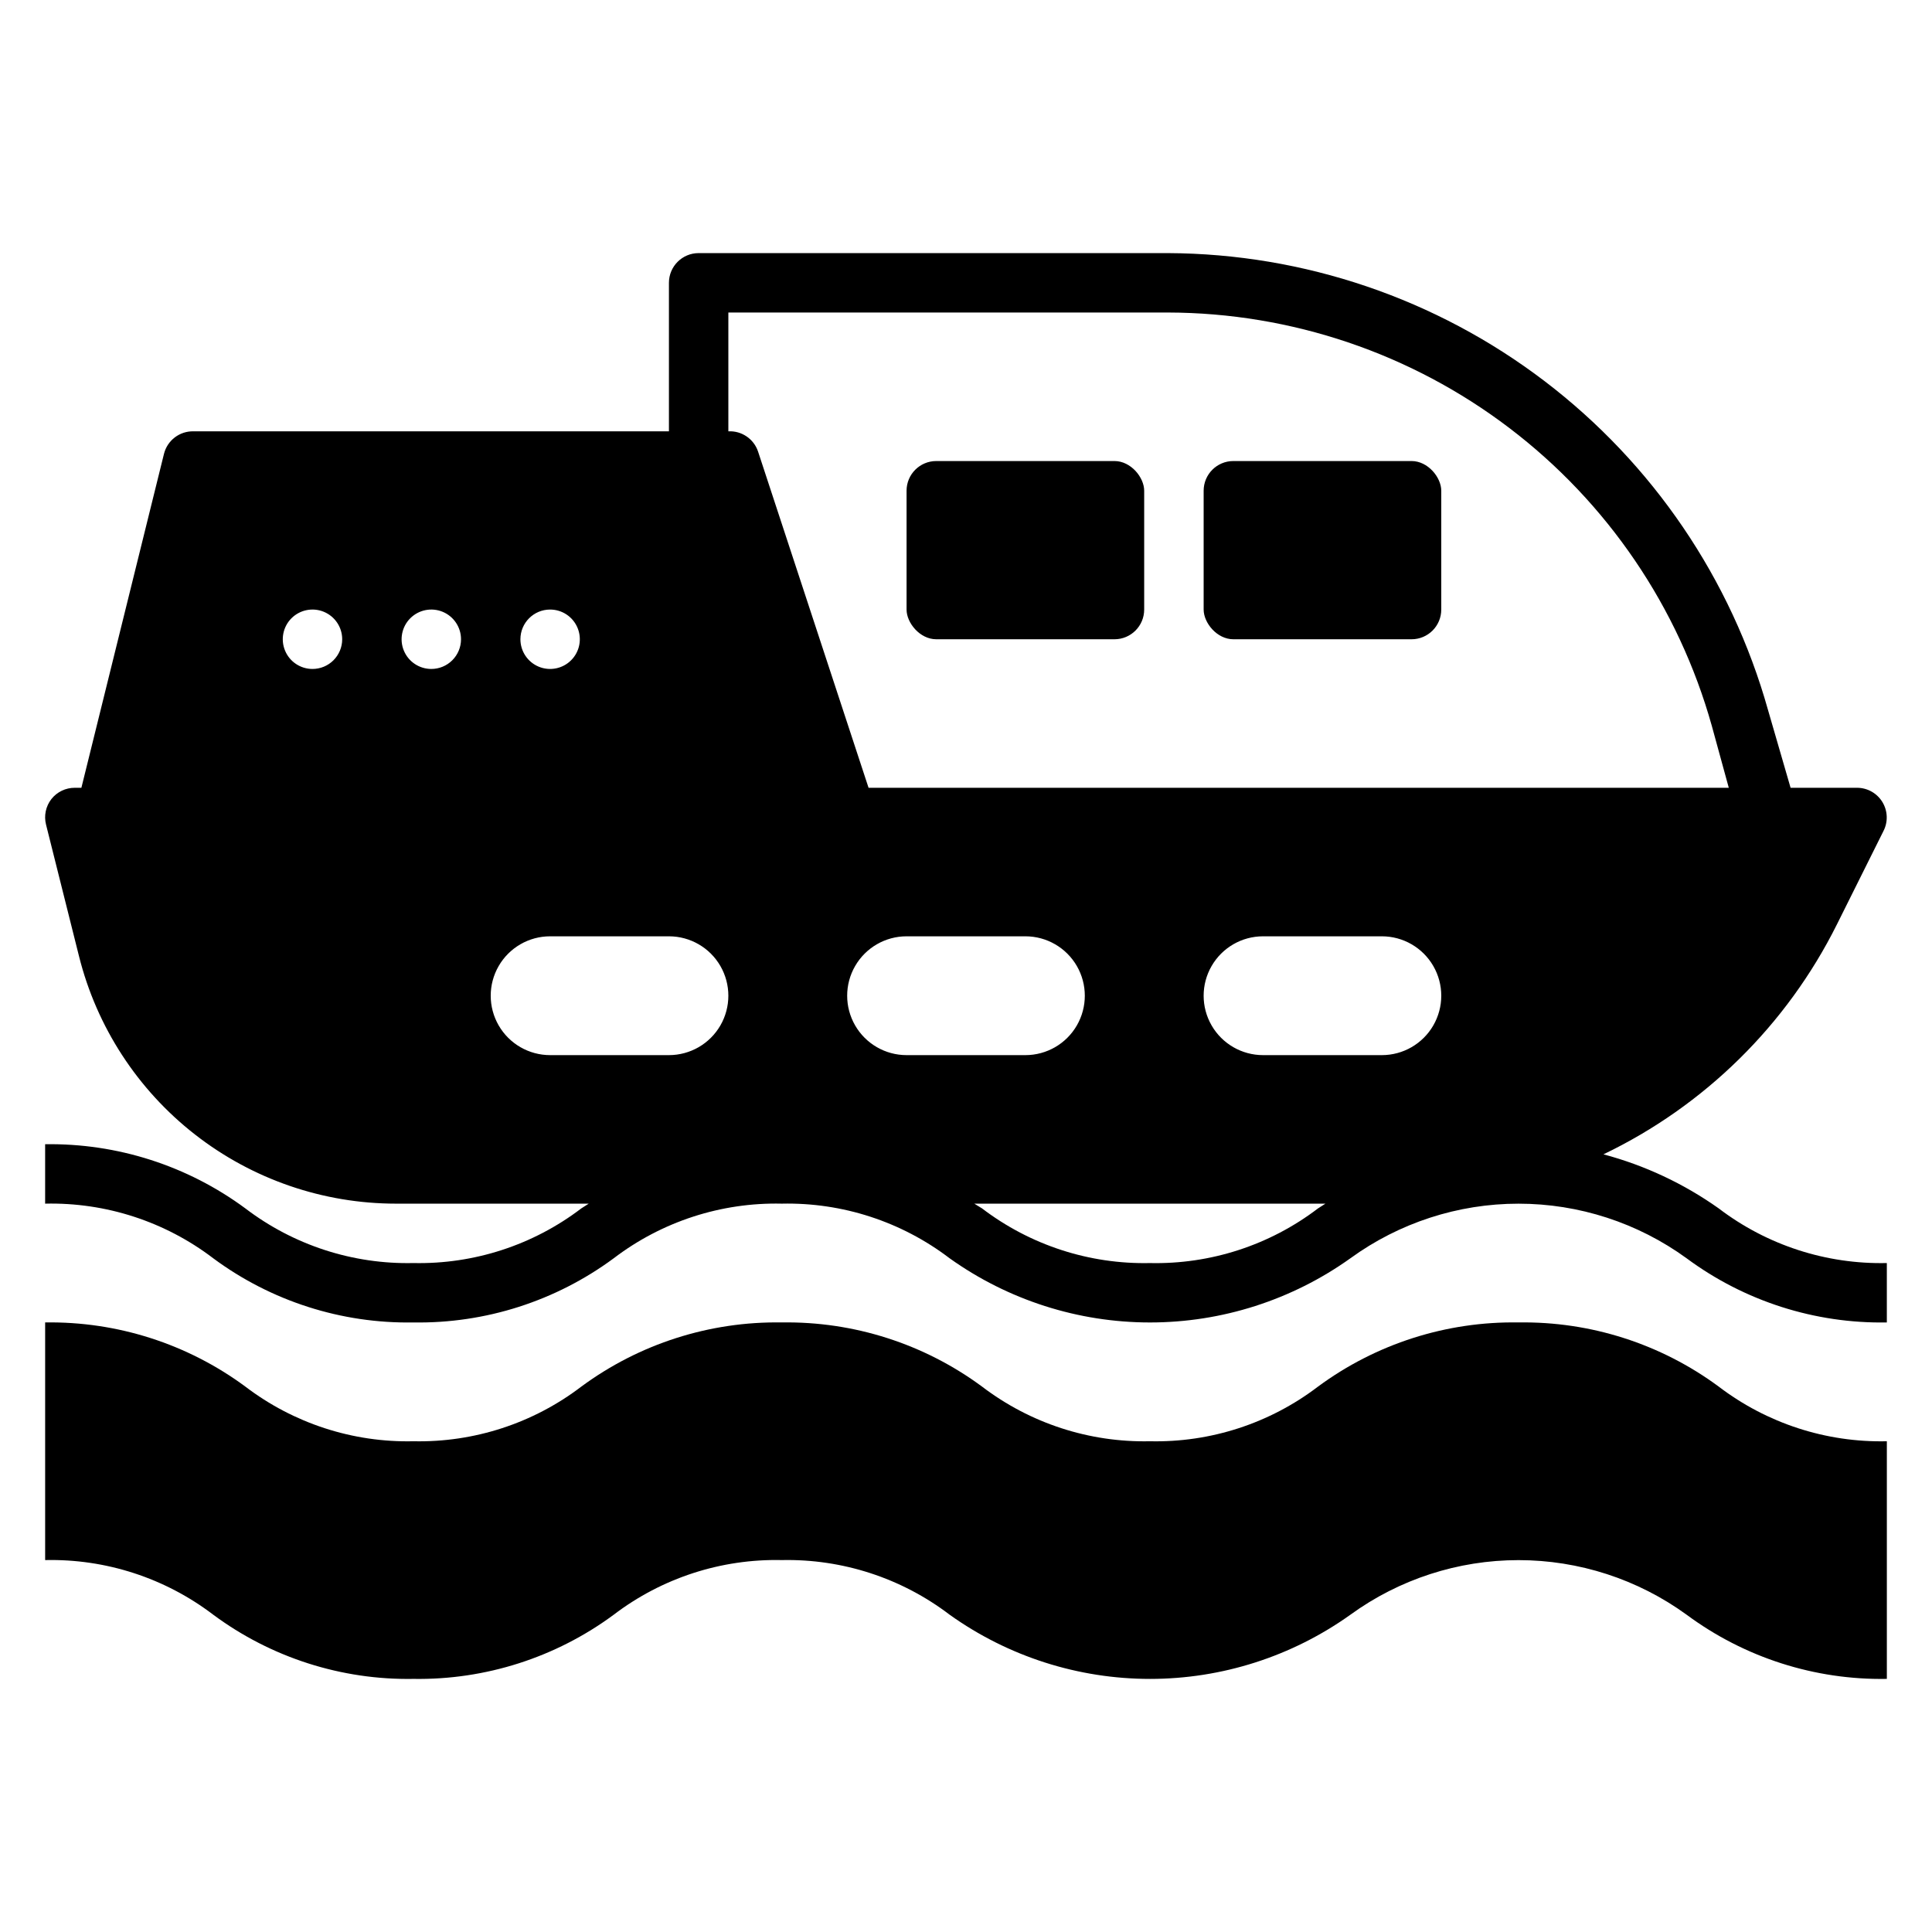
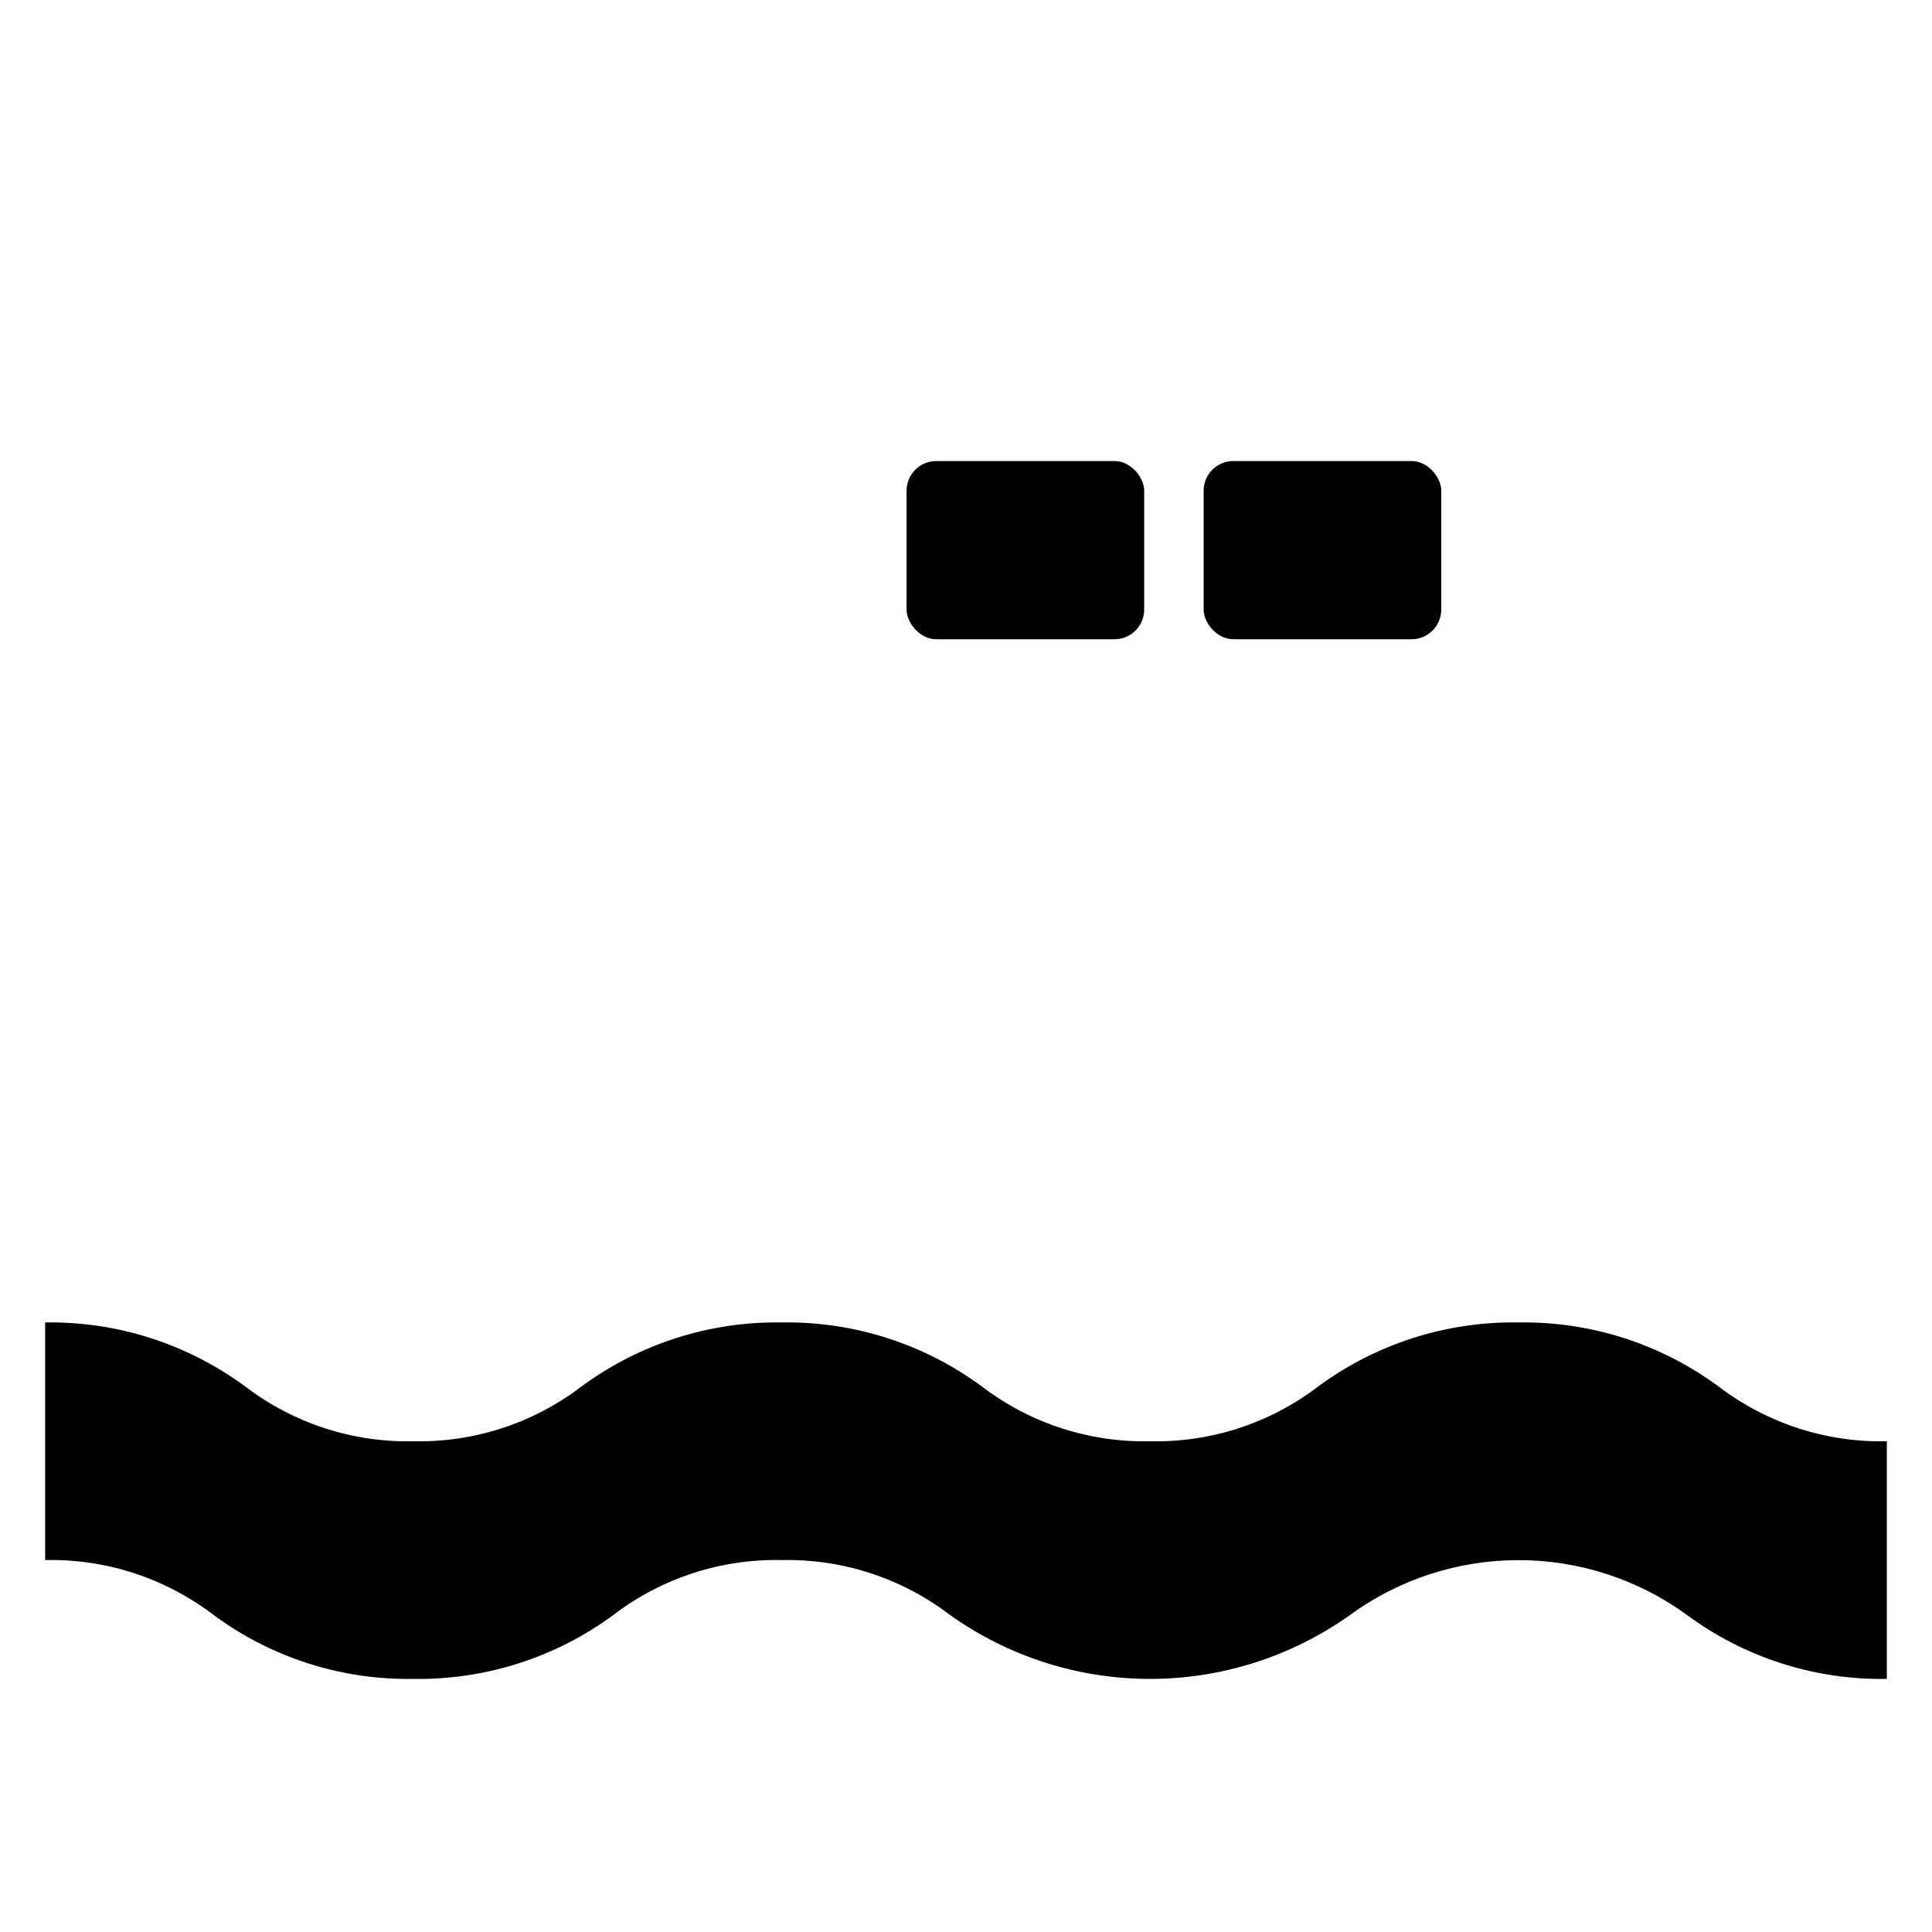
<svg xmlns="http://www.w3.org/2000/svg" fill="#000000" width="800px" height="800px" version="1.1" viewBox="144 144 512 512">
  <g>
    <path d="m546.42 494.46c-19.098-0.312-37.77 5.664-53.137 17.004-12.777 9.742-28.488 14.852-44.555 14.484-16.039 0.348-31.719-4.758-44.477-14.484-15.344-11.332-33.984-17.305-53.059-17.004-19.098-0.312-37.77 5.664-53.137 17.004-12.758 9.727-28.438 14.832-44.477 14.484-16.062 0.367-31.773-4.742-44.555-14.484-15.344-11.332-33.984-17.305-53.059-17.004v62.977c16.066-0.363 31.777 4.746 44.555 14.484 15.332 11.359 33.984 17.336 53.059 17.004 19.074 0.305 37.715-5.672 53.059-17.004 12.777-9.738 28.492-14.848 44.555-14.484 16.039-0.344 31.719 4.762 44.477 14.484 15.496 11.062 34.059 17.008 53.098 17.008s37.602-5.945 53.098-17.008c12.949-9.406 28.547-14.473 44.555-14.473 16.008 0 31.605 5.066 44.555 14.473 15.332 11.359 33.984 17.336 53.059 17.004v-62.977c-16.066 0.367-31.777-4.742-44.555-14.484-15.344-11.332-33.988-17.305-53.059-17.004z" />
-     <path d="m568.93 449.91c26.824-12.867 48.594-34.305 61.871-60.93l12.359-24.797c1.23-2.434 1.109-5.332-0.32-7.66-1.426-2.324-3.957-3.746-6.684-3.754h-17.633l-5.984-20.625c-9.75-34.719-30.543-65.312-59.234-87.16-28.691-21.844-63.719-33.75-99.781-33.91h-124.38c-4.348 0-7.871 3.523-7.871 7.871v39.359h-125.95c-3.703-0.105-6.981 2.387-7.871 5.984l-21.883 88.48h-1.734c-2.422-0.012-4.715 1.09-6.219 2.992-1.488 1.918-2.012 4.414-1.414 6.769l8.738 34.875c4.684 18.727 15.496 35.355 30.715 47.234 15.219 11.883 33.973 18.336 53.277 18.34h51.09l-1.969 1.258c-12.758 9.723-28.438 14.832-44.477 14.484-16.062 0.363-31.773-4.742-44.555-14.484-15.344-11.332-33.984-17.305-53.059-17.004v15.746c16.066-0.367 31.777 4.742 44.555 14.484 15.332 11.355 33.984 17.332 53.059 17 19.074 0.305 37.715-5.672 53.059-17 12.777-9.742 28.492-14.852 44.555-14.484 16.039-0.348 31.719 4.758 44.477 14.484 15.496 11.059 34.059 17.004 53.098 17.004s37.602-5.945 53.098-17.004c12.949-9.41 28.547-14.477 44.555-14.477 16.008 0 31.605 5.066 44.555 14.477 15.332 11.355 33.984 17.332 53.059 17v-15.742c-16.066 0.363-31.777-4.742-44.555-14.484-9.246-6.559-19.59-11.41-30.543-14.328zm-342.12-128.63c-3.184 0-6.055-1.918-7.269-4.859-1.219-2.941-0.547-6.328 1.703-8.578 2.254-2.25 5.641-2.926 8.582-1.707s4.859 4.09 4.859 7.273c0 2.086-0.832 4.09-2.309 5.566-1.477 1.477-3.477 2.305-5.566 2.305zm62.977-15.742c3.184 0 6.055 1.918 7.273 4.859 1.219 2.941 0.547 6.328-1.707 8.578-2.25 2.25-5.637 2.926-8.578 1.707s-4.859-4.09-4.859-7.273c0-4.348 3.523-7.871 7.871-7.871zm-31.488 15.742c-3.184 0-6.055-1.918-7.273-4.859-1.215-2.941-0.543-6.328 1.707-8.578 2.254-2.25 5.637-2.926 8.582-1.707 2.941 1.219 4.859 4.09 4.859 7.273 0 2.086-0.832 4.09-2.309 5.566-1.477 1.477-3.477 2.305-5.566 2.305zm62.977 102.34h-31.488c-5.625 0-10.82-3-13.633-7.871-2.812-4.871-2.812-10.871 0-15.742s8.008-7.875 13.633-7.875h31.488c5.625 0 10.824 3.004 13.637 7.875s2.812 10.871 0 15.742c-2.812 4.871-8.012 7.871-13.637 7.871zm62.977 0c-5.625 0-10.82-3-13.633-7.871-2.812-4.871-2.812-10.871 0-15.742s8.008-7.875 13.633-7.875h31.488c5.625 0 10.824 3.004 13.637 7.875s2.812 10.871 0 15.742c-2.812 4.871-8.012 7.871-13.637 7.871zm109.03 40.621c-12.777 9.742-28.488 14.848-44.555 14.484-16.039 0.348-31.719-4.762-44.477-14.484l-2.047-1.258h93.047zm16.926-40.621h-31.488c-5.625 0-10.824-3-13.633-7.871-2.812-4.871-2.812-10.871 0-15.742 2.809-4.871 8.008-7.875 13.633-7.875h31.488c5.625 0 10.82 3.004 13.633 7.875s2.812 10.871 0 15.742c-2.812 4.871-8.008 7.871-13.633 7.871zm-136.03-70.848-29.285-89.109c-1.125-3.352-4.344-5.539-7.871-5.356v-31.488h116.5c32.684 0.078 64.445 10.82 90.461 30.598 26.016 19.781 44.863 47.512 53.676 78.98l4.488 16.375z" />
    <path d="m392.12 266.18h47.23c4.348 0 7.871 4.348 7.871 7.871v31.488c0 4.348-3.523 7.871-7.871 7.871h-47.23c-4.348 0-7.871-4.348-7.871-7.871v-31.488c0-4.348 3.523-7.871 7.871-7.871z" />
    <path d="m470.85 266.18h47.23c4.348 0 7.871 4.348 7.871 7.871v31.488c0 4.348-3.523 7.871-7.871 7.871h-47.23c-4.348 0-7.871-4.348-7.871-7.871v-31.488c0-4.348 3.523-7.871 7.871-7.871z" />
  </g>
</svg>